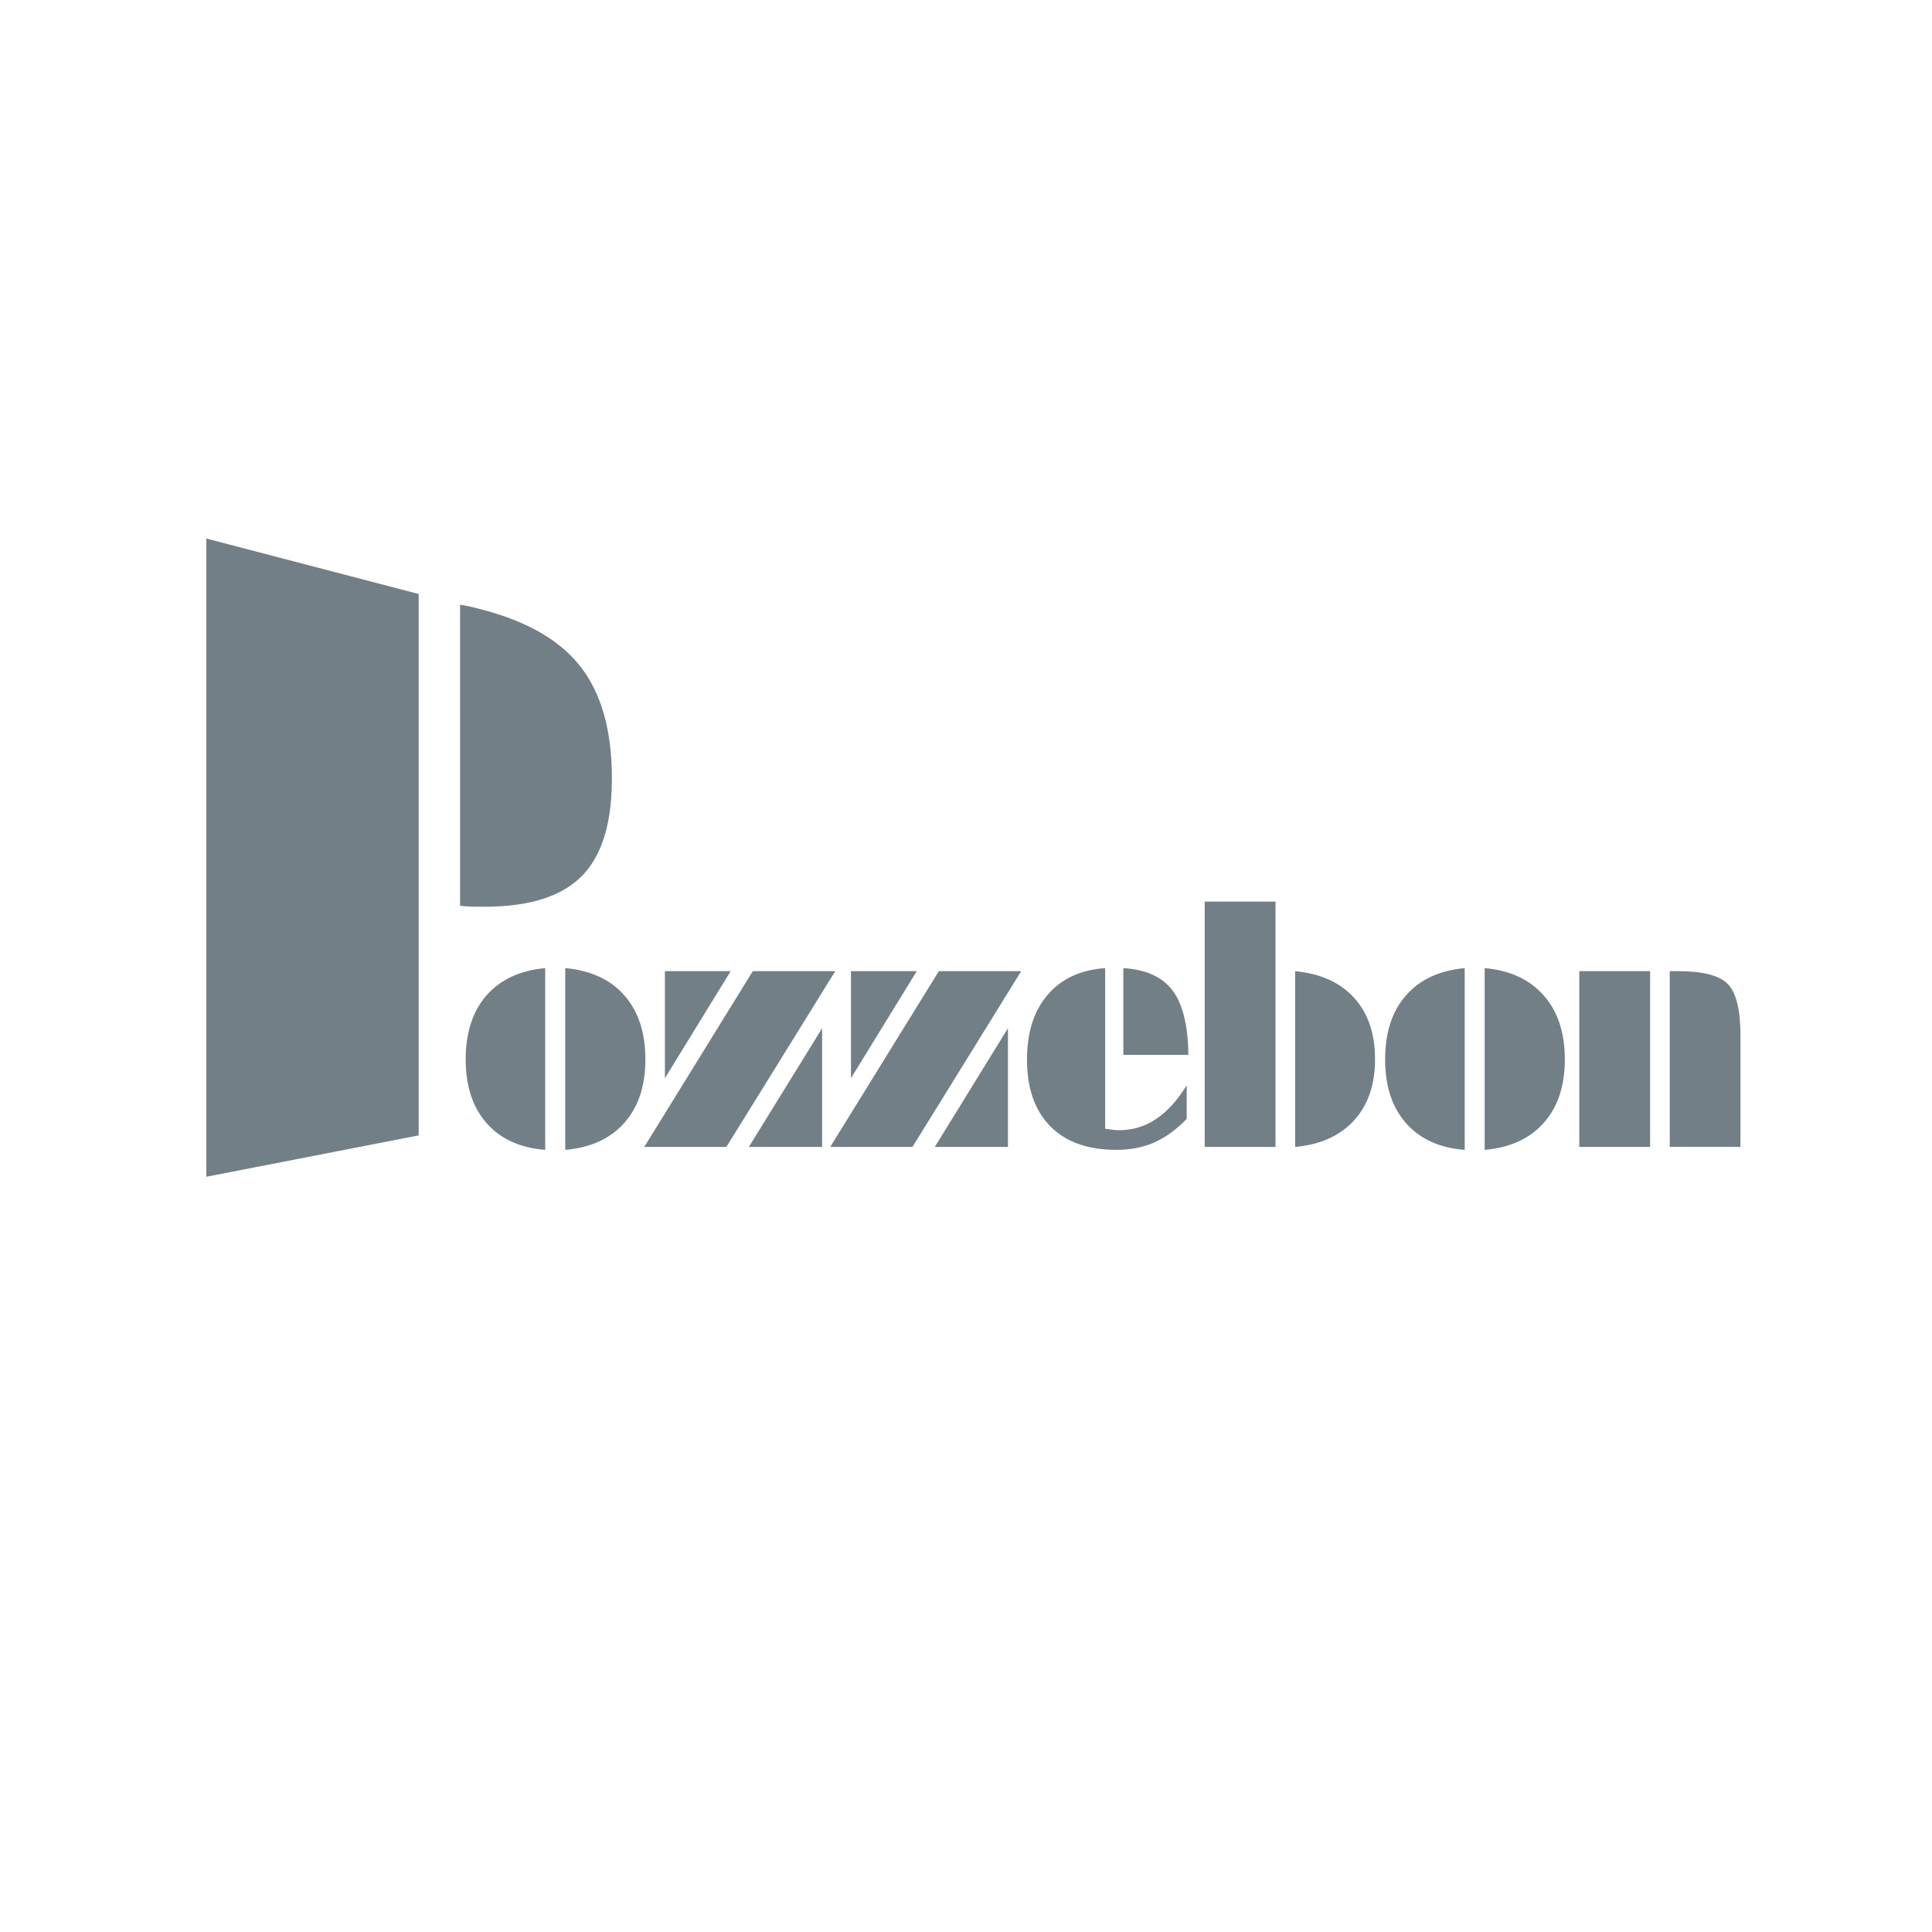
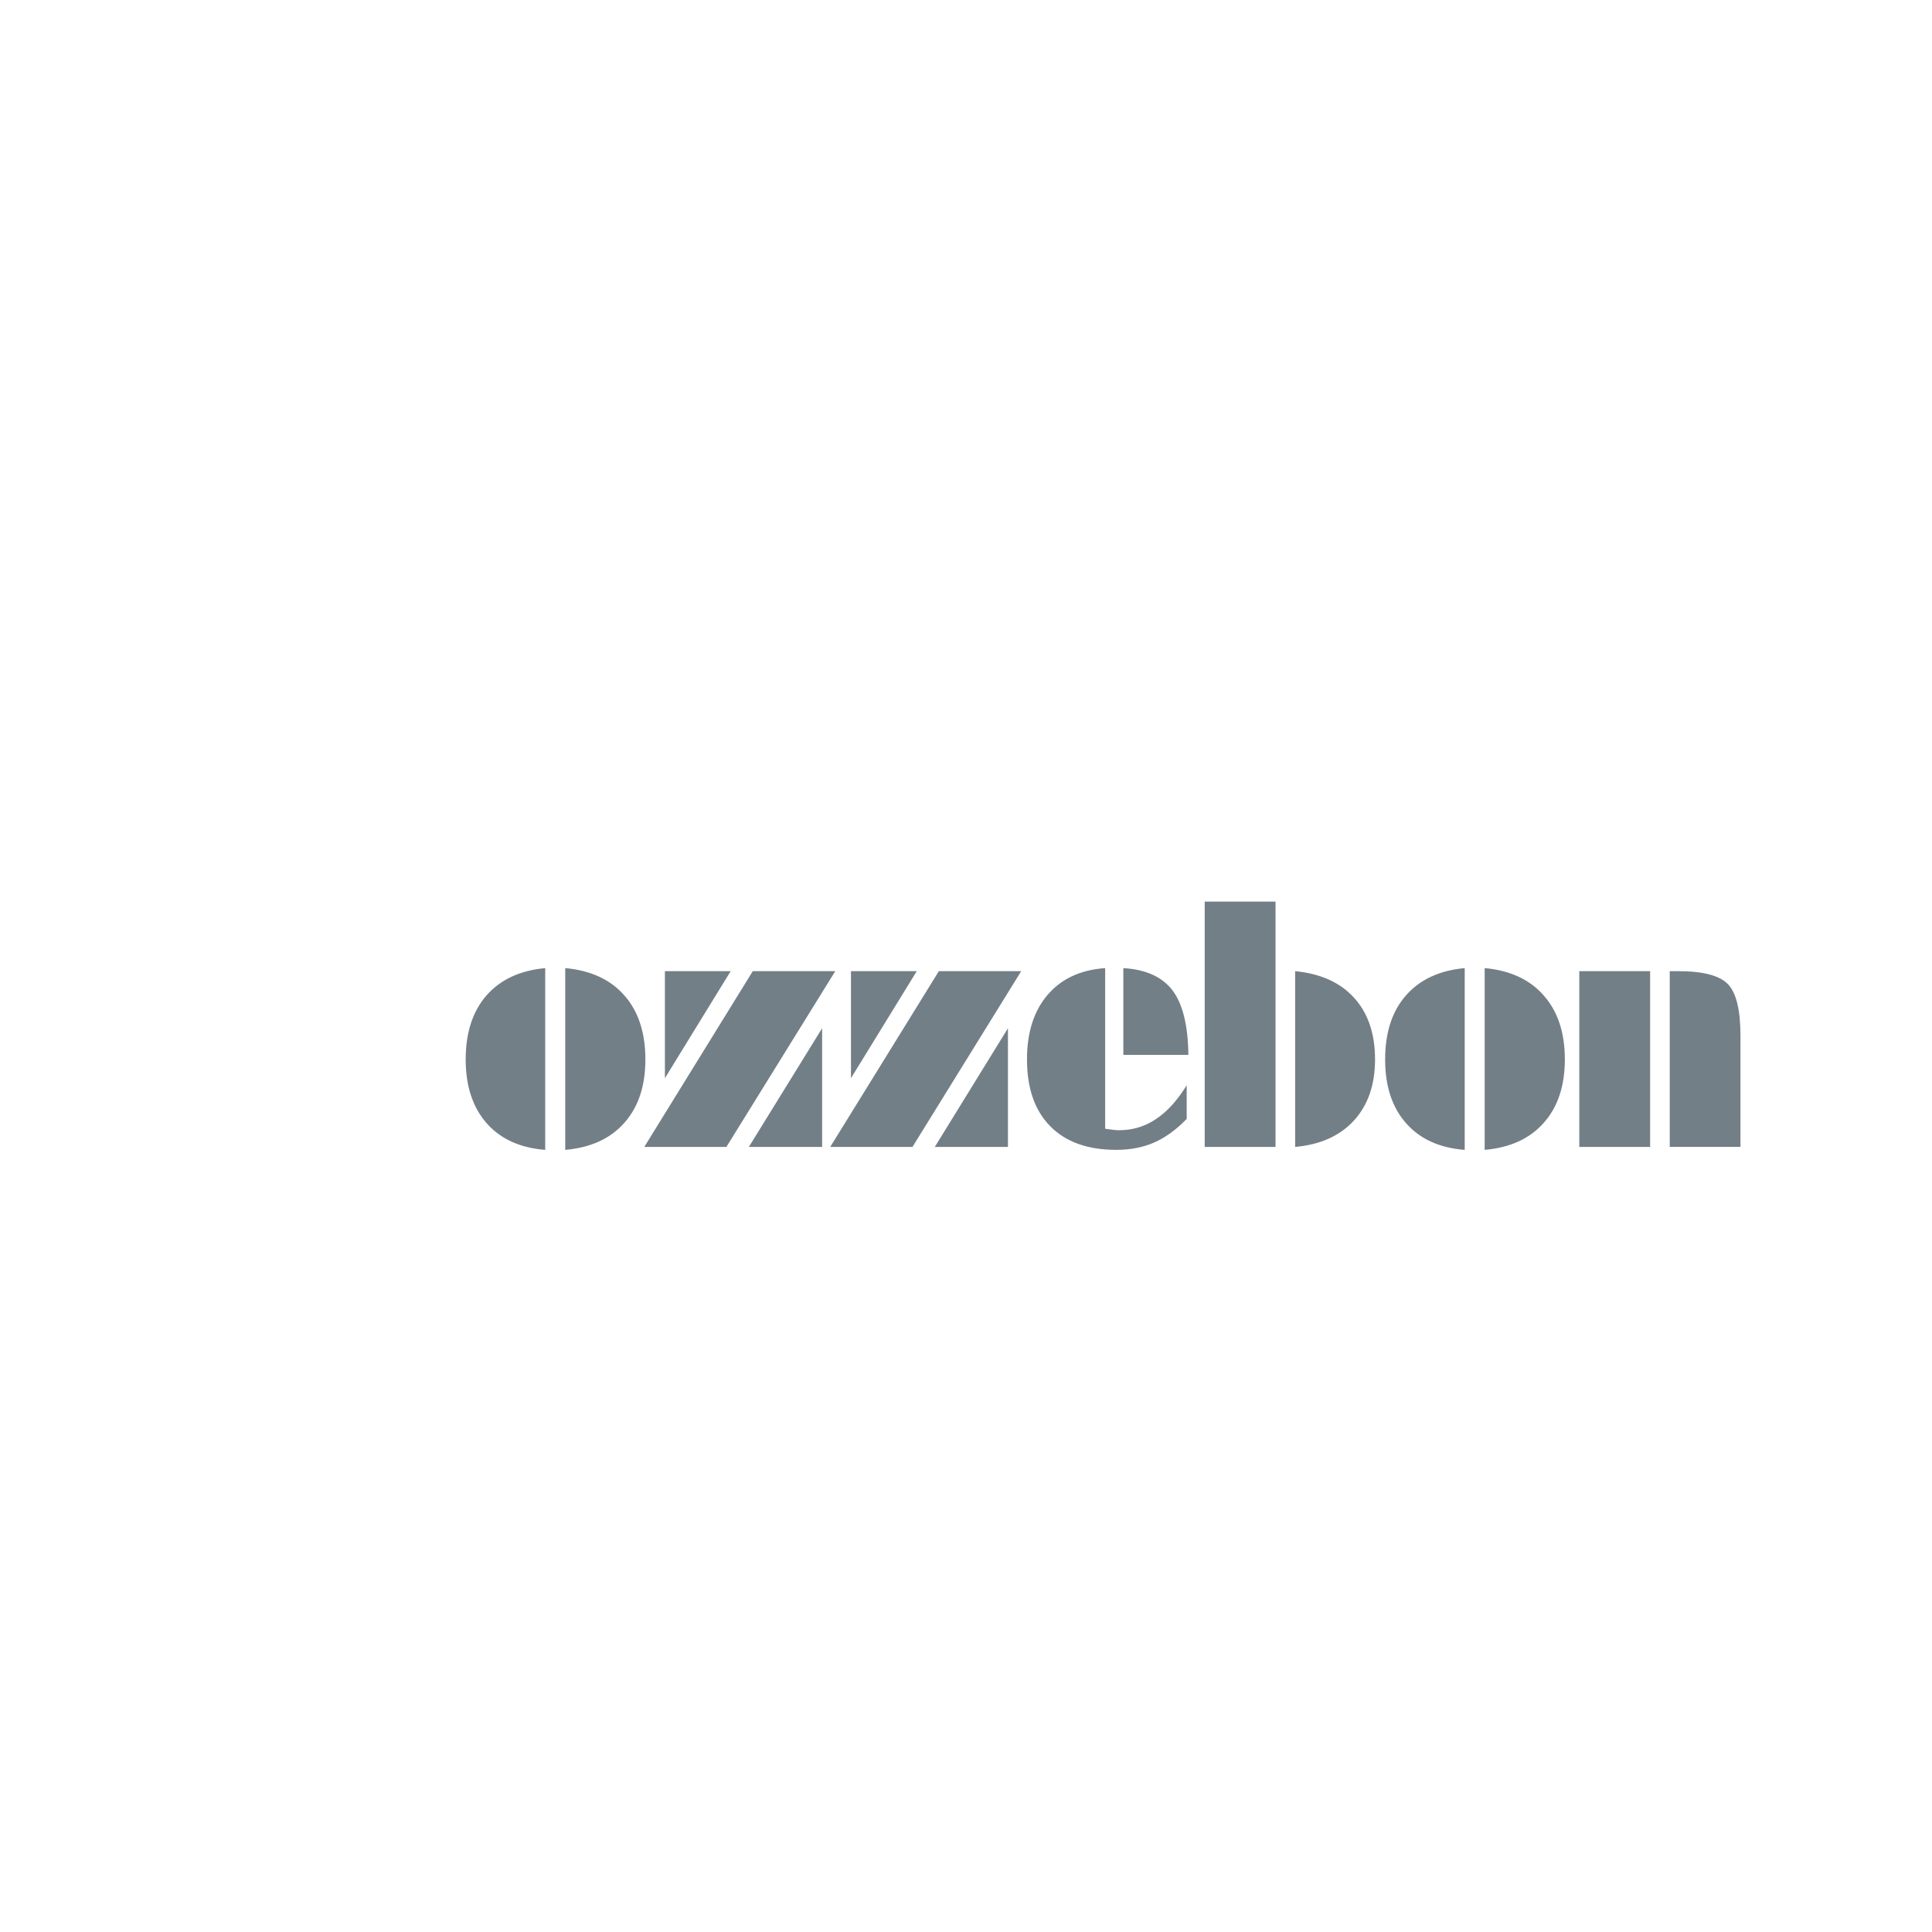
<svg xmlns="http://www.w3.org/2000/svg" version="1.1" id="Livello_1" x="0px" y="0px" width="200px" height="200px" viewBox="0 0 200 200" enable-background="new 0 0 200 200" xml:space="preserve">
  <g>
-     <path fill="#737F87" d="M47.624,62.608L47.624,62.608c0.279,0.025,0.572,0.077,0.889,0.153c0.318,0.076,0.762,0.177,1.347,0.33   c4.917,1.283,8.309,3.329,10.392,6.124c2.007,2.694,3.025,6.303,3.088,10.915c0.063,4.662-0.863,8.068-2.845,10.278   c-2.046,2.274-5.414,3.456-10.355,3.456c-0.572,0-1.028,0-1.347-0.014c-0.318-0.013-0.876-0.038-1.168-0.089L47.624,62.608   L47.624,62.608z M43.342,61.49v56.045l-21.981,4.283V55.748L43.342,61.49z" />
    <path fill="#737F87" d="M56.441,119.035c-2.605-0.205-4.638-1.132-6.073-2.77c-1.436-1.639-2.16-3.84-2.16-6.594   c0-2.77,0.724-4.979,2.147-6.619c1.437-1.638,3.468-2.592,6.086-2.833V119.035L56.441,119.035z M58.513,119.035v-18.818   c2.656,0.244,4.702,1.195,6.138,2.848c1.435,1.636,2.159,3.846,2.159,6.607c0,2.746-0.725,4.932-2.185,6.569   C63.176,117.879,61.143,118.805,58.513,119.035L58.513,119.035z M68.83,111.615v-11.08h6.809L68.83,111.615L68.83,111.615z    M86.466,100.535h-8.538L66.696,118.73h8.5L86.466,100.535L86.466,100.535z M85.106,106.443v12.286h-7.585L85.106,106.443   L85.106,106.443z M88.092,111.615v-11.08h6.81L88.092,111.615L88.092,111.615z M105.715,100.535l-11.257,18.194h-8.513   l11.246-18.196h8.524V100.535z M104.342,106.443l-7.572,12.286h7.572V106.443L104.342,106.443z M123.021,109.2h-6.734v-8.983   c2.338,0.141,4.039,0.918,5.096,2.311C122.436,103.929,122.984,106.153,123.021,109.2L123.021,109.2z M114.406,116.848v-16.63   c-2.543,0.179-4.523,1.094-5.946,2.755c-1.437,1.668-2.147,3.902-2.147,6.696c0,2.984,0.801,5.298,2.415,6.924   c1.601,1.628,3.888,2.44,6.821,2.44c1.463,0,2.784-0.254,3.939-0.764c1.17-0.52,2.287-1.332,3.357-2.439v-3.48   c-0.967,1.561-2.02,2.731-3.178,3.494c-1.144,0.773-2.425,1.155-3.825,1.155c-0.327,0-0.772-0.052-1.345-0.14   C114.457,116.863,114.418,116.863,114.406,116.848L114.406,116.848z M134.073,118.729v-18.194c2.632,0.254,4.678,1.17,6.114,2.771   c1.435,1.575,2.157,3.71,2.157,6.364c0,2.631-0.733,4.74-2.185,6.328C138.699,117.588,136.668,118.498,134.073,118.729   L134.073,118.729z M132.042,118.729h-7.331V93.331h7.331V118.729L132.042,118.729z M151.621,119.035   c-2.616-0.205-4.638-1.132-6.072-2.77c-1.448-1.639-2.16-3.84-2.16-6.594c0-2.77,0.712-4.979,2.148-6.619   c1.436-1.638,3.457-2.592,6.089-2.833v18.816L151.621,119.035L151.621,119.035z M153.693,119.035v-18.818   c2.656,0.244,4.688,1.195,6.125,2.848c1.446,1.636,2.174,3.846,2.174,6.607c0,2.746-0.728,4.932-2.188,6.569   C158.354,117.879,156.322,118.805,153.693,119.035L153.693,119.035z M170.82,118.729h-7.331v-18.194h7.331V118.729L170.82,118.729z    M172.853,100.535h0.89c2.541,0,4.256,0.445,5.119,1.334c0.863,0.877,1.309,2.654,1.309,5.322v11.537h-7.32v-18.193H172.853z" />
  </g>
</svg>